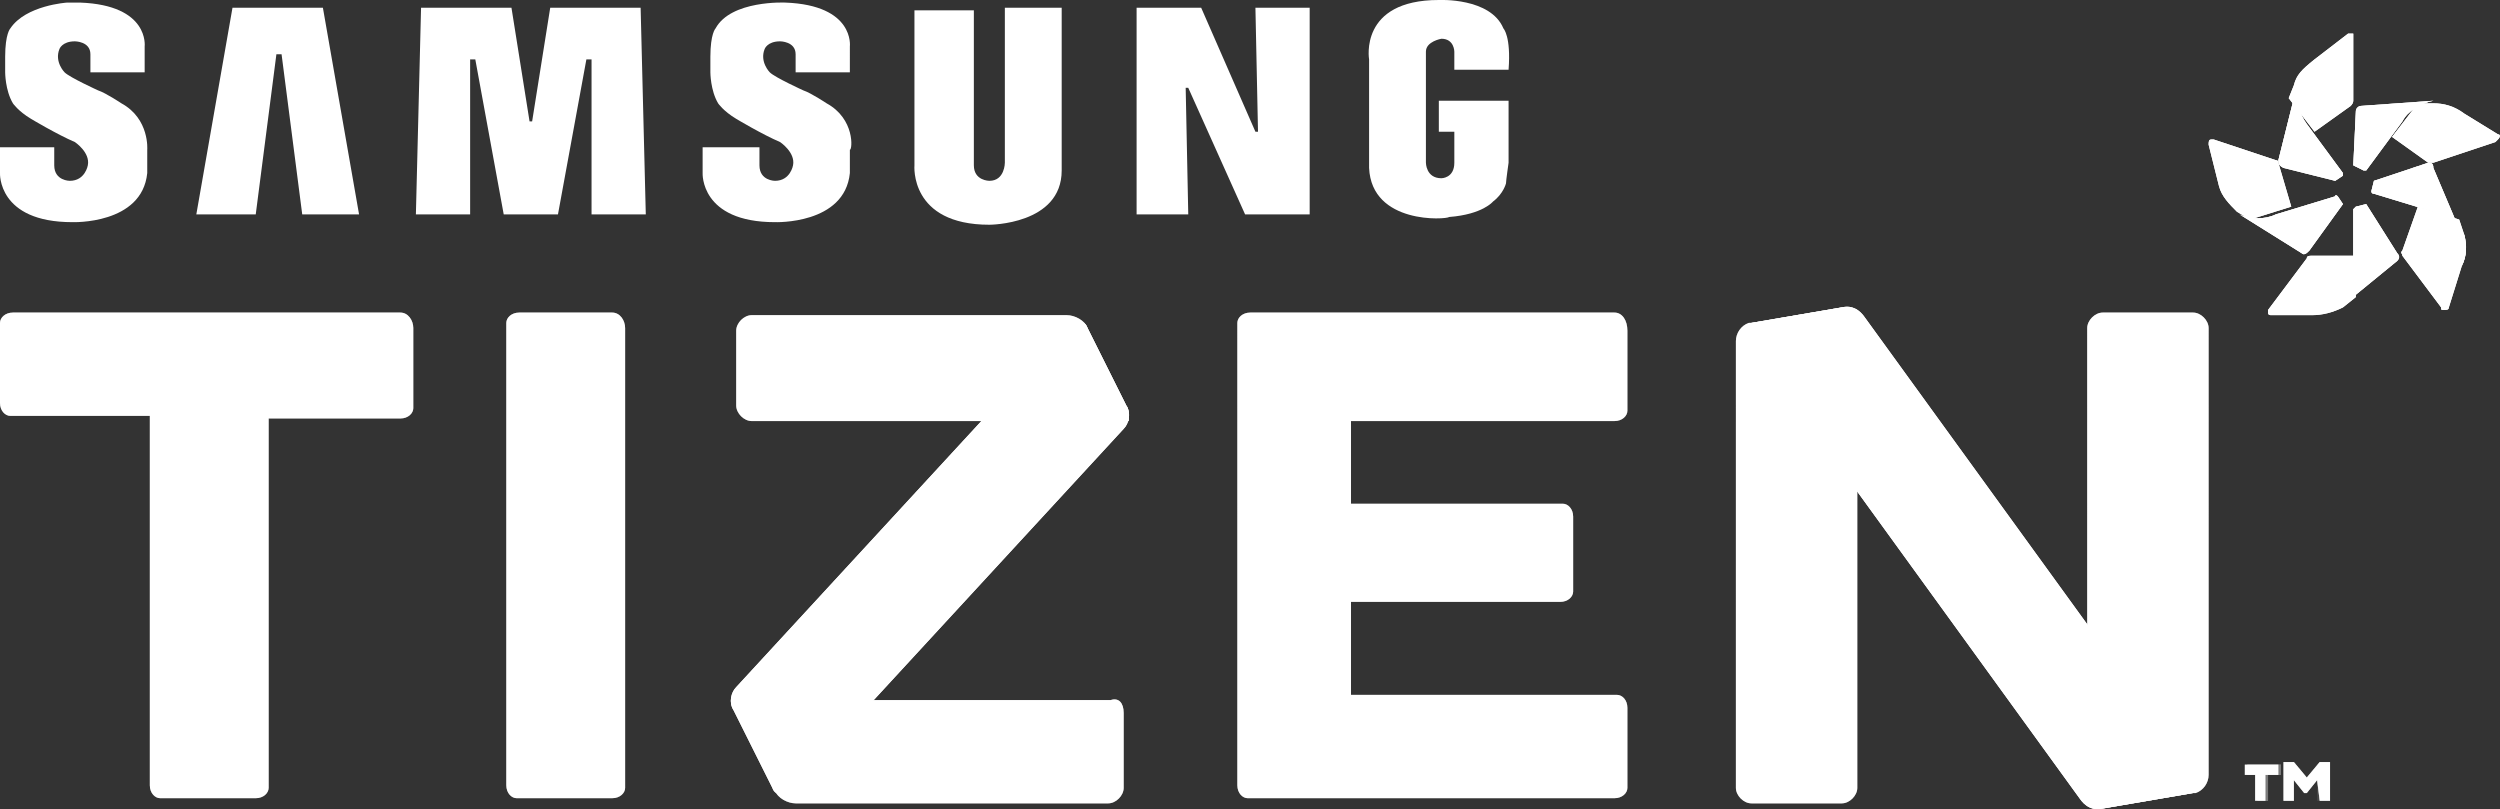
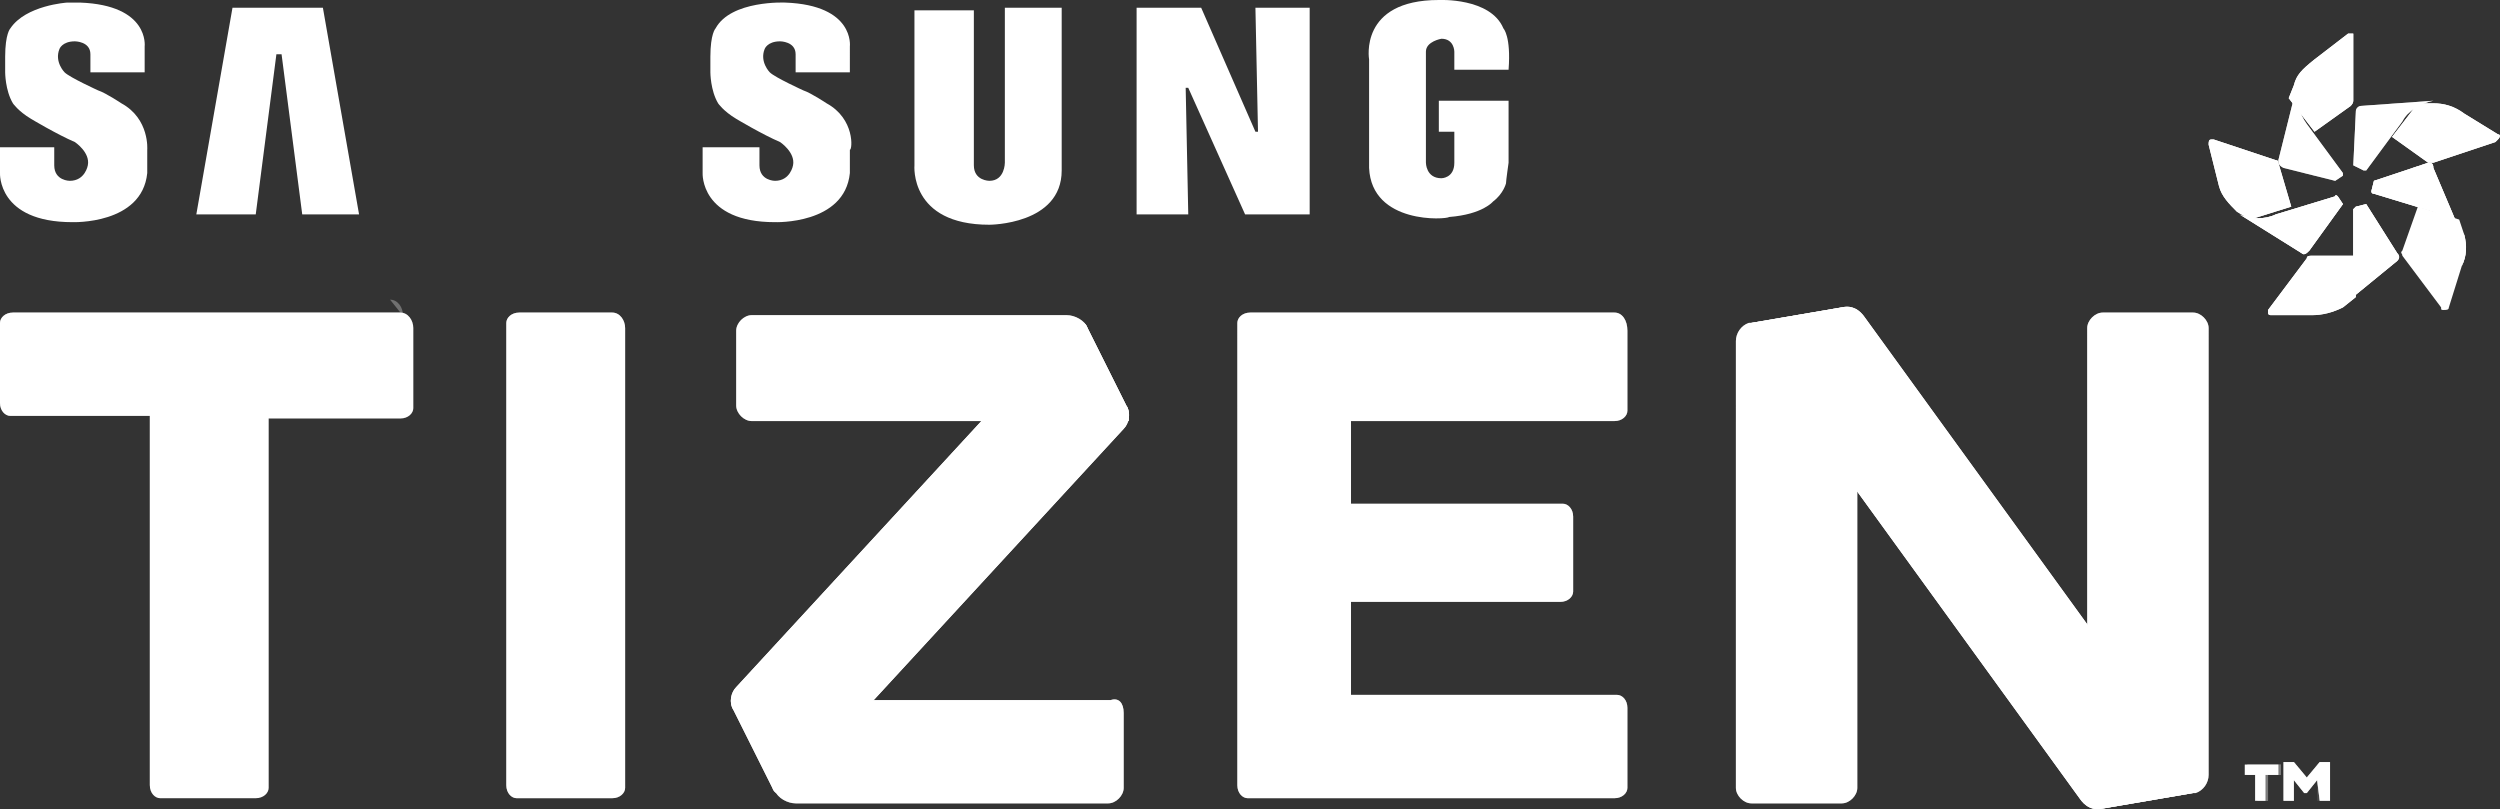
<svg xmlns="http://www.w3.org/2000/svg" id="Layer_1" viewBox="0 0 96.78 31.33">
  <rect x="0" y="0" width="96.78" height="31.33" fill="#333333" stroke="none" />
  <defs>
    <style>.cls-1,.cls-2,.cls-3,.cls-4,.cls-5{fill:#fff;}.cls-2{fill-rule:evenodd;}.cls-3,.cls-4,.cls-5{isolation:isolate;}.cls-3,.cls-6{opacity:.1;}.cls-7{opacity:.3;}.cls-4{opacity:.6;}.cls-8{opacity:.08;}.cls-5{opacity:.4;}</style>
  </defs>
  <g id="TIZEN">
    <g id="Diagonals">
      <path class="cls-1" d="M81.4,31.3c-.4,.1-.7-.1-.9-.4l-12.9-17.8c-.2-.3-.1-.5,.2-.6l3.5-.6c.4-.1,.7,.1,.9,.4l12.9,17.8c.2,.3,.1,.5-.2,.6l-3.5,.6ZM42.1,12.7c-.1-.3-.4-.3-.7-.1l-12.9,14c-.2,.2-.3,.6-.1,.9l1.5,3c.1,.3,.4,.3,.7,.1l12.9-14c.2-.2,.3-.6,.1-.9l-1.5-3Z" />
      <path class="cls-1" d="M81.4,31.3c-.4,.1-.7-.1-.9-.4l-12.9-17.8c-.2-.3-.1-.5,.2-.6l3.5-.6c.4-.1,.7,.1,.9,.4l12.9,17.8c.2,.3,.1,.5-.2,.6l-3.5,.6ZM42.1,12.7c-.1-.3-.4-.3-.7-.1l-12.9,14c-.2,.2-.3,.6-.1,.9l1.5,3c.1,.3,.4,.3,.7,.1l12.9-14c.2-.2,.3-.6,.1-.9l-1.5-3Z" />
    </g>
    <g id="Wordmark">
      <path class="cls-1" d="M43.5,27.6v2.9c0,.3-.3,.6-.6,.6h-12.1c-.3,0-.7-.2-.8-.5l-1.5-3c-.1-.1-.1-.3-.1-.5h14.6c.3-.1,.5,.1,.5,.5Zm27.8-15.7l-3.5,.6h-.1c-.3,.1-.5,.4-.5,.7V30.5c0,.3,.3,.6,.6,.6h3.5c.3,0,.6-.3,.6-.6V12c-.2-.1-.4-.1-.6-.1Zm13.6,.2h-3.5c-.3,0-.6,.3-.6,.6V31.2c.2,.1,.4,.1,.6,.1l3.5-.6h.1c.3-.1,.5-.4,.5-.7V12.7c0-.3-.3-.6-.6-.6Zm3.3,17.9v-.4h-1.3v.4h.4v1h.4v-1h.5Zm1.6,1h.4v-1.5h-.4l-.5,.6-.5-.6h-.4v1.5h.4v-.8l.4,.5h.1l.4-.5,.1,.8h0ZM62.5,12.1h-14.1c-.3,0-.5,.2-.5,.4V30.4c0,.3,.2,.5,.4,.5h14.2c.3,0,.5-.2,.5-.4v-3.1c0-.3-.2-.5-.4-.5h-10.3v-3.6h8.1c.3,0,.5-.2,.5-.4v-2.9c0-.3-.2-.5-.4-.5h-8.2v-3.2h10.2c.3,0,.5-.2,.5-.4v-3.1c0-.4-.2-.7-.5-.7Zm-47,0H.5C.2,12.1,0,12.3,0,12.5v3.1c0,.3,.2,.5,.4,.5H5.8v14.3c0,.3,.2,.5,.4,.5h3.7c.3,0,.5-.2,.5-.4v-14.3h5.1c.3,0,.5-.2,.5-.4v-3.1c0-.3-.2-.6-.5-.6Zm8.2,0h-3.6c-.3,0-.5,.2-.5,.4V30.4c0,.3,.2,.5,.4,.5h3.7c.3,0,.5-.2,.5-.4V12.7c0-.3-.2-.6-.5-.6Zm19.9,3.6l-1.5-3c-.1-.3-.5-.5-.8-.5h-12.2c-.3,0-.6,.3-.6,.6v2.9c0,.3,.3,.6,.6,.6h14.6c0-.3,0-.5-.1-.6Z" />
      <g class="cls-6">
        <path class="cls-1" d="M43.5,27.6v2.9c0,.3-.3,.6-.6,.6h-12.1c-.3,0-.7-.2-.8-.5l-1.5-3c-.1-.1-.1-.3-.1-.5h14.6c.3-.1,.5,.1,.5,.5Zm27.8-15.7l-3.5,.6h-.1c-.3,.1-.5,.4-.5,.7V30.5c0,.3,.3,.6,.6,.6h3.5c.3,0,.6-.3,.6-.6V12c-.2-.1-.4-.1-.6-.1Zm13.6,.2h-3.5c-.3,0-.6,.3-.6,.6V31.2c.2,.1,.4,.1,.6,.1l3.5-.6h.1c.3-.1,.5-.4,.5-.7V12.7c0-.3-.3-.6-.6-.6Zm3.3,17.9v-.4h-1.3v.4h.4v1h.4v-1h.5Zm1.6,1h.4v-1.5h-.4l-.5,.6-.5-.6h-.4v1.5h.4v-.8l.4,.5h.1l.4-.5,.1,.8h0ZM62.5,12.1h-14.1c-.3,0-.5,.2-.5,.4V30.4c0,.3,.2,.5,.4,.5h14.2c.3,0,.5-.2,.5-.4v-3.1c0-.3-.2-.5-.4-.5h-10.3v-3.6h8.1c.3,0,.5-.2,.5-.4v-2.9c0-.3-.2-.5-.4-.5h-8.2v-3.2h10.2c.3,0,.5-.2,.5-.4v-3.1c0-.4-.2-.7-.5-.7Zm-47,0H.5C.2,12.1,0,12.3,0,12.5v3.1c0,.3,.2,.5,.4,.5H5.8v14.3c0,.3,.2,.5,.4,.5h3.7c.3,0,.5-.2,.5-.4v-14.3h5.1c.3,0,.5-.2,.5-.4v-3.1c0-.3-.2-.6-.5-.6Zm8.2,0h-3.6c-.3,0-.5,.2-.5,.4V30.4c0,.3,.2,.5,.4,.5h3.7c.3,0,.5-.2,.5-.4V12.7c0-.3-.2-.6-.5-.6Zm19.9,3.6l-1.5-3c-.1-.3-.5-.5-.8-.5h-12.2c-.3,0-.6,.3-.6,.6v2.9c0,.3,.3,.6,.6,.6h14.6c0-.3,0-.5-.1-.6Z" />
      </g>
    </g>
    <g id="Shadow" class="cls-7">
      <path class="cls-1" d="M43.5,27.6v2.9c0,.3-.3,.6-.6,.6h-12.1c-.3,0-.7-.2-.8-.5l-1.5-3c-.1-.1-.1-.3-.1-.5h14.6c.3-.1,.5,.1,.5,.5Z" />
      <path class="cls-1" d="M71.3,11.9l-3.5,.6h-.1c-.3,.1-.5,.4-.5,.7V30.5c0,.3,.3,.6,.6,.6h3.5c.3,0,.6-.3,.6-.6V12c-.2-.1-.4-.1-.6-.1Z" />
      <path class="cls-1" d="M84.9,12.1h-3.5c-.3,0-.6,.3-.6,.6V31.2c.2,.1,.4,.1,.6,.1l3.5-.6h.1c.3-.1,.5-.4,.5-.7V12.7c0-.3-.3-.6-.6-.6Z" />
      <path class="cls-1" d="M87.8,30v1h-.4v-1h-.4v-.4h1.3v.4h-.5Zm2,1h.4v-1.5h-.4l-.5,.6-.5-.6h-.4v1.5h.4v-.8l.4,.5h.1l.4-.5,.1,.8h0Z" />
      <path id="SVGID" class="cls-1" d="M87.8,30v1h-.4v-1h-.4v-.4h1.3v.4h-.5Zm2,1h.4v-1.5h-.4l-.5,.6-.5-.6h-.4v1.5h.4v-.8l.4,.5h.1l.4-.5,.1,.8h0Z" />
      <path class="cls-1" d="M62.5,12.1h-14.1c-.3,0-.5,.2-.5,.4V30.4c0,.3,.2,.5,.4,.5h14.2c.3,0,.5-.2,.5-.4v-3.1c0-.3-.2-.5-.4-.5h-10.3v-3.6h8.1c.3,0,.5-.2,.5-.4v-2.9c0-.3-.2-.5-.4-.5h-8.2v-3.2h10.2c.3,0,.5-.2,.5-.4v-3.1c0-.4-.2-.7-.5-.7Z" />
-       <path class="cls-1" d="M15.5,12.1H.5C.2,12.1,0,12.3,0,12.5v3.1c0,.3,.2,.5,.4,.5H5.8v14.3c0,.3,.2,.5,.4,.5h3.7c.3,0,.5-.2,.5-.4v-14.3h5.1c.3,0,.5-.2,.5-.4v-3.1c0-.3-.2-.6-.5-.6Z" />
+       <path class="cls-1" d="M15.5,12.1H.5C.2,12.1,0,12.3,0,12.5v3.1c0,.3,.2,.5,.4,.5H5.8v14.3h3.7c.3,0,.5-.2,.5-.4v-14.3h5.1c.3,0,.5-.2,.5-.4v-3.1c0-.3-.2-.6-.5-.6Z" />
      <path class="cls-1" d="M23.7,12.1h-3.6c-.3,0-.5,.2-.5,.4V30.4c0,.3,.2,.5,.4,.5h3.7c.3,0,.5-.2,.5-.4V12.7c0-.3-.2-.6-.5-.6Z" />
      <path class="cls-1" d="M43.6,15.7l-1.5-3c-.1-.3-.5-.5-.8-.5h-12.2c-.3,0-.6,.3-.6,.6v2.9c0,.3,.3,.6,.6,.6h14.6c0-.3,0-.5-.1-.6Z" />
    </g>
    <g id="Highlight" class="cls-8">
      <path class="cls-1" d="M87.8,30v1h-.4v-1h-.4v-.4h1.3v.4h-.5Zm2,1h.4v-1.5h-.4l-.5,.6-.5-.6h-.4v1.5h.4v-.8l.4,.5h.1l.4-.5,.1,.8h0Z" />
      <path id="SVGID-2" class="cls-1" d="M87.8,30v1h-.4v-1h-.4v-.4h1.3v.4h-.5Zm2,1h.4v-1.5h-.4l-.5,.6-.5-.6h-.4v1.5h.4v-.8l.4,.5h.1l.4-.5,.1,.8h0Z" />
      <path class="cls-1" d="M80.8,31.2c.2,.1,.4,.1,.6,.1l3.5-.6h.1c.3-.1,.5-.4,.5-.7V12.7c0-.3-.3-.6-.6-.6h-3.5c-.3,0-.6,.3-.6,.6" />
      <path class="cls-1" d="M71.3,11.9l-3.5,.6h-.1c-.3,.1-.5,.4-.5,.7V30.5c0,.3,.3,.6,.6,.6h3.5c.3,0,.6-.3,.6-.6V12c-.2-.1-.4-.1-.6-.1Z" />
      <path class="cls-1" d="M62.5,12.1h-14.1c-.3,0-.5,.2-.5,.4V30.4c0,.3,.2,.5,.4,.5h14.2c.3,0,.5-.2,.5-.4v-3.1c0-.3-.2-.5-.4-.5h-10.3v-3.6h8.1c.3,0,.5-.2,.5-.4v-2.9c0-.3-.2-.5-.4-.5h-8.2v-3.2h10.2c.3,0,.5-.2,.5-.4v-3.1c0-.4-.2-.7-.5-.7Z" />
      <path class="cls-1" d="M43.5,27.6v2.9c0,.3-.3,.6-.6,.6h-12.1c-.3,0-.7-.2-.8-.5l-1.5-3c-.1-.1-.1-.3-.1-.5h14.6c.3-.1,.5,.1,.5,.5Z" />
      <path class="cls-1" d="M43.6,15.7l-1.5-3c-.1-.3-.5-.5-.8-.5h-12.2c-.3,0-.6,.3-.6,.6v2.9c0,.3,.3,.6,.6,.6h14.6c0-.3,0-.5-.1-.6Z" />
      <path class="cls-1" d="M23.7,12.1h-3.6c-.3,0-.5,.2-.5,.4V30.4c0,.3,.2,.5,.4,.5h3.7c.3,0,.5-.2,.5-.4V12.7c0-.3-.2-.6-.5-.6Z" />
      <path class="cls-1" d="M15.5,12.1H.5C.2,12.1,0,12.3,0,12.5v3.1c0,.3,.2,.5,.4,.5H5.8v14.3c0,.3,.2,.5,.4,.5h3.7c.3,0,.5-.2,.5-.4v-14.3h5.1c.3,0,.5-.2,.5-.4v-3.1c0-.3-.2-.6-.5-.6Z" />
    </g>
    <polygon class="cls-3" points="86.9 30 87.3 30 87.3 31 87.7 31 87.7 30 88.2 30 88.2 29.6 86.9 29.6 86.9 30" />
    <polygon class="cls-3" points="89.8 29.5 89.3 30.1 88.8 29.5 88.4 29.5 88.4 31 88.8 31 88.8 30.2 89.2 30.7 89.3 30.7 89.7 30.2 89.7 31 89.8 31 90.2 31 90.2 29.5 89.8 29.5" />
  </g>
  <g id="_256_256">
    <path class="cls-1" d="M87.9,12.2q-.1,0-.1-.1v-.1l1.5-2c0-.1,.1-.1,.2-.1h1.7v1.6l-.5,.4c-.4,.2-.8,.3-1.2,.3h-1.6Z" />
    <path class="cls-1" d="M87.9,12.2q-.1,0-.1-.1v-.1l1.5-2c0-.1,.1-.1,.2-.1h1.7v1.6l-.5,.4c-.4,.2-.8,.3-1.2,.3h-1.6Z" />
    <path class="cls-1" d="M91.6,7.9s-.1-.1,0,0l-.4,.1-.1,.1v2.4c0,.5-.2,1-.5,1.4l2.2-1.8c.1-.1,.1-.2,0-.3h0l-1.2-1.9Z" />
    <path class="cls-4" d="M91.6,7.9s-.1-.1,0,0l-.4,.1-.1,.1v2.4c0,.5-.2,1-.5,1.4l2.2-1.8c.1-.1,.1-.2,0-.3h0l-1.2-1.9Z" />
    <path class="cls-1" d="M91.6,7.9s-.1-.1,0,0l-.4,.1-.1,.1v2.4c0,.5-.2,1-.5,1.4l2.2-1.8c.1-.1,.1-.2,0-.3h0l-1.2-1.9Z" />
    <path class="cls-1" d="M91.1,10.5c0,.5-.1,1-.5,1.3-.4,.2-.8,.3-1.2,.3,.4,0,.8-.1,1.2-.3,.4-.2,.5-.8,.5-1.3Z" />
    <path class="cls-5" d="M91.1,10.5c0,.5-.1,1-.5,1.3-.4,.2-.8,.3-1.2,.3,.4,0,.8-.1,1.2-.3,.4-.2,.5-.8,.5-1.3Z" />
    <path class="cls-1" d="M94.8,11.9c0,.1-.1,.1-.2,.1s-.1,0-.1-.1l-1.5-2c0-.1-.1-.1,0-.2l.6-1.7,1.6,.5,.2,.6c.1,.4,.1,.8-.1,1.2l-.5,1.6Z" />
-     <path class="cls-1" d="M94.8,11.9c0,.1-.1,.1-.2,.1s-.1,0-.1-.1l-1.5-2c0-.1-.1-.1,0-.2l.6-1.7,1.6,.5,.2,.6c.1,.4,.1,.8-.1,1.2l-.5,1.6Z" />
    <path class="cls-1" d="M91.9,7q-.1,0,0,0l-.1,.4q0,.1,.1,.1l2.3,.7c.5,.2,1,.5,1.1,.9l-1.1-2.6c0-.2-.1-.2-.2-.2l-2.1,.7Z" />
    <path class="cls-4" d="M91.9,7q-.1,0,0,0l-.1,.4q0,.1,.1,.1l2.3,.7c.5,.2,1,.5,1.1,.9l-1.1-2.6c0-.2-.1-.2-.2-.2l-2.1,.7Z" />
    <path class="cls-1" d="M91.9,7q-.1,0,0,0l-.1,.4q0,.1,.1,.1l2.3,.7c.5,.2,1,.5,1.1,.9l-1.1-2.6c0-.2-.1-.2-.2-.2l-2.1,.7Z" />
    <path class="cls-1" d="M94.2,8.2c.5,.2,1,.5,1.1,.9,.1,.4,.1,.8,0,1.2,.2-.4,.2-.8,.1-1.2-.3-.4-.7-.7-1.2-.9Z" />
    <path class="cls-5" d="M94.2,8.2c.5,.2,1,.5,1.1,.9,.1,.4,.1,.8,0,1.2,.2-.4,.2-.8,.1-1.2-.3-.4-.7-.7-1.2-.9Z" />
    <path class="cls-1" d="M96.7,5.2c.1,0,.1,.1,0,.2l-.1,.1-2.4,.8h-.2l-1.4-1,1-1.3h.6c.4,0,.8,.1,1.2,.4l1.3,.8Z" />
    <path class="cls-1" d="M96.7,5.2c.1,0,.1,.1,0,.2l-.1,.1-2.4,.8h-.2l-1.4-1,1-1.3h.6c.4,0,.8,.1,1.2,.4l1.3,.8Z" />
    <path class="cls-1" d="M91.1,6.4q0,.1,0,0l.4,.2h.1l1.4-1.9c.2-.4,.7-.7,1.2-.8l-2.8,.2c-.1,0-.2,.1-.2,.2l-.1,2.1Z" />
    <path class="cls-4" d="M91.1,6.4q0,.1,0,0l.4,.2h.1l1.4-1.9c.2-.4,.7-.7,1.2-.8l-2.8,.2c-.1,0-.2,.1-.2,.2l-.1,2.1Z" />
-     <path class="cls-1" d="M91.1,6.4q0,.1,0,0l.4,.2h.1l1.4-1.9c.2-.4,.7-.7,1.2-.8l-2.8,.2c-.1,0-.2,.1-.2,.2l-.1,2.1Z" />
    <path class="cls-1" d="M90.9,1.3h.2V3.9q0,.1-.1,.2l-1.4,1-1-1.3,.2-.5c.1-.4,.3-.6,.8-1l1.3-1Z" />
    <path class="cls-1" d="M90.9,1.3h.2V3.9q0,.1-.1,.2l-1.4,1-1-1.3,.2-.5c.1-.4,.3-.6,.8-1l1.3-1Z" />
    <path class="cls-1" d="M90.4,7h0l.3-.2v-.1l-1.4-1.9c-.3-.4-.4-.9-.4-1.4l-.7,2.8c0,.1,0,.2,.2,.3l2,.5Z" />
    <path class="cls-4" d="M90.4,7h0l.3-.2v-.1l-1.4-1.9c-.3-.4-.4-.9-.4-1.4l-.7,2.8c0,.1,0,.2,.2,.3l2,.5Z" />
-     <path class="cls-1" d="M90.4,7h0l.3-.2v-.1l-1.4-1.9c-.3-.4-.4-.9-.4-1.4l-.7,2.8c0,.1,0,.2,.2,.3l2,.5Z" />
    <path class="cls-1" d="M85.5,5.6c0-.1,0-.2,.1-.2h.1l2.4,.8q.1,0,.1,.1l.5,1.7-1.6,.5-.5-.3c-.3-.3-.6-.6-.7-1l-.4-1.6Z" />
    <path class="cls-1" d="M85.5,5.6c0-.1,0-.2,.1-.2h.1l2.4,.8q.1,0,.1,.1l.5,1.7-1.6,.5-.5-.3c-.3-.3-.6-.6-.7-1l-.4-1.6Z" />
    <path class="cls-1" d="M90.7,7.9h0l-.2-.3s-.1-.1-.1,0l-2.3,.7c-.4,.2-1,.2-1.4,0l2.4,1.5c.1,.1,.2,0,.3-.1l1.3-1.8Z" />
    <path class="cls-4" d="M90.7,7.9h0l-.2-.3s-.1-.1-.1,0l-2.3,.7c-.4,.2-1,.2-1.4,0l2.4,1.5c.1,.1,.2,0,.3-.1l1.3-1.8Z" />
    <path class="cls-1" d="M90.7,7.9h0l-.2-.3s-.1-.1-.1,0l-2.3,.7c-.4,.2-1,.2-1.4,0l2.4,1.5c.1,.1,.2,0,.3-.1l1.3-1.8Z" />
    <path class="cls-1" d="M88.1,8.2c-.4,.2-1,.2-1.4,0-.3-.3-.6-.6-.7-1,.1,.4,.4,.7,.7,1,.4,.2,1,.2,1.4,0Z" />
    <path class="cls-5" d="M88.1,8.2c-.4,.2-1,.2-1.4,0-.3-.3-.6-.6-.7-1,.1,.4,.4,.7,.7,1,.4,.2,1,.2,1.4,0Z" />
  </g>
  <g>
    <path class="cls-2" d="M32,4s-.6-.4-.9-.5c0,0-1.1-.5-1.3-.7,0,0-.4-.4-.2-.9,0,0,.1-.3,.6-.3,0,0,.6,0,.6,.5v.7h2.1V1.8s.2-1.6-2.5-1.7c0,0-2.1-.1-2.7,1,0,0-.2,.2-.2,1.1v.6s0,.7,.3,1.2c0,0,.2,.3,.7,.6,0,0,1,.6,1.7,.9,0,0,.6,.4,.5,.9,0,0-.1,.6-.7,.6,0,0-.6,0-.6-.6v-.7h-2.2v1s-.1,1.9,2.8,1.9c0,0,2.7,.1,2.9-1.9v-.9c.1,0,.2-1.2-.9-1.8h0Z" />
-     <polygon class="cls-2" points="21.3 .3 20.6 4.7 20.5 4.7 19.8 .3 16.3 .3 16.1 8.3 18.2 8.3 18.2 2.3 18.4 2.3 19.5 8.3 21.6 8.3 22.7 2.3 22.9 2.3 22.9 8.3 25 8.3 24.8 .3 21.3 .3" />
    <polygon class="cls-2" points="9 .3 7.6 8.3 9.9 8.3 10.7 2.1 10.9 2.1 11.7 8.3 13.9 8.3 12.5 .3 9 .3" />
    <path class="cls-2" d="M55.7,3.9v1.2h.6v1.2c0,.6-.5,.6-.5,.6-.6,0-.6-.6-.6-.6V2c0-.4,.6-.5,.6-.5,.5,0,.5,.5,.5,.5v.7h2.1c.1-1.3-.2-1.6-.2-1.6C57.7-.1,55.7,0,55.7,0c-3.1,0-2.7,2.3-2.7,2.3V6.5c.1,2.2,3,2,3.1,1.9,1.3-.1,1.7-.6,1.7-.6,.4-.3,.5-.7,.5-.7,0-.1,.1-.8,.1-.8V3.9h-2.7Z" />
    <polygon class="cls-2" points="48.7 5.1 48.6 5.1 46.5 .3 44 .3 44 8.3 46 8.3 45.9 3.4 46 3.4 48.2 8.3 50.7 8.3 50.7 .3 48.6 .3 48.7 5.1" />
    <path class="cls-2" d="M38.9,6.3s0,.7-.6,.7c0,0-.6,0-.6-.6V.4h-2.3V6.4s-.2,2.3,2.9,2.3c0,0,2.8,0,2.8-2.1V.3h-2.2V6.3h0Z" />
    <path class="cls-2" d="M4.7,4s-.6-.4-.9-.5c0,0-1.1-.5-1.3-.7,0,0-.4-.4-.2-.9,0,0,.1-.3,.6-.3,0,0,.6,0,.6,.5v.7h2.1V1.8S5.8,.2,3.1,.1h-.5S1,.2,.4,1.1H.4s-.2,.2-.2,1.1v.6s0,.7,.3,1.2c0,0,.2,.3,.7,.6,0,0,1,.6,1.7,.9,0,0,.6,.4,.5,.9,0,0-.1,.6-.7,.6,0,0-.6,0-.6-.6v-.7H0v1s-.1,1.9,2.8,1.9c0,0,2.7,.1,2.9-1.9v-.9s.1-1.2-1-1.8h0Z" />
  </g>
</svg>